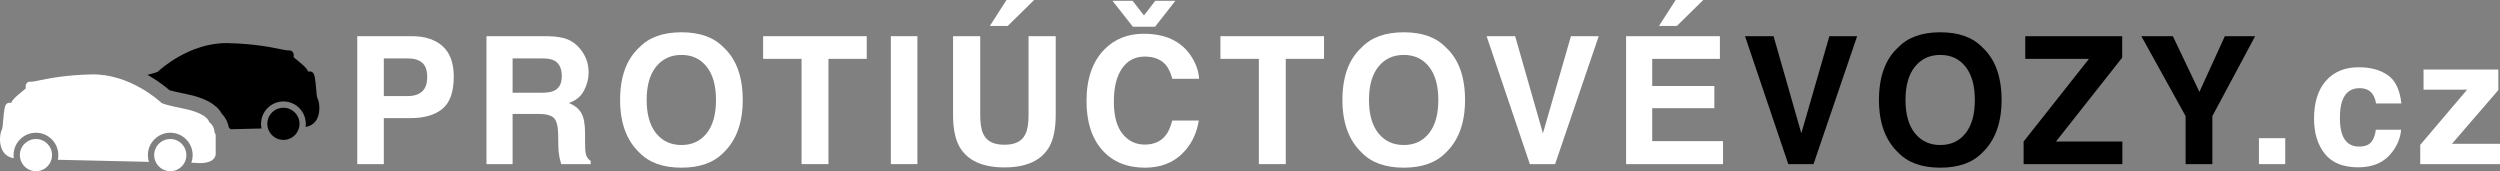
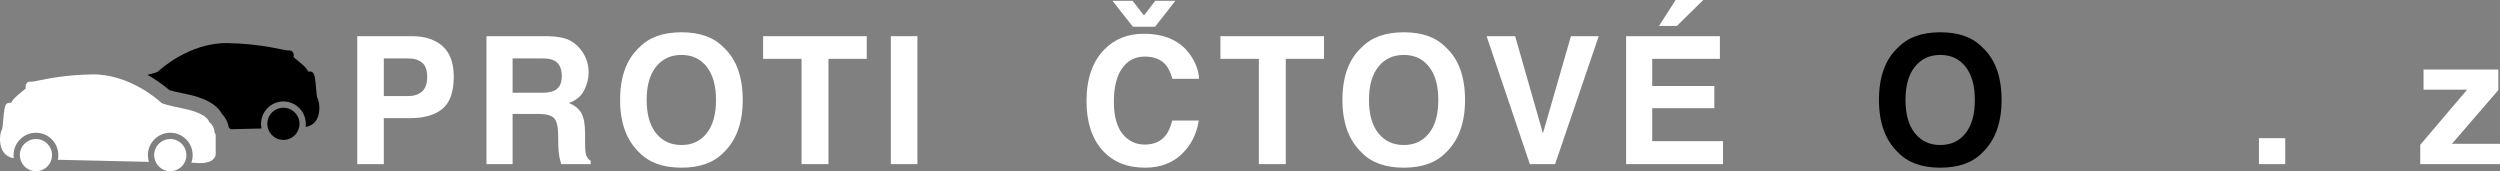
<svg xmlns="http://www.w3.org/2000/svg" xmlns:xlink="http://www.w3.org/1999/xlink" version="1.1" id="Vrstva_1" x="0px" y="0px" width="675.179px" height="46.242px" viewBox="0 0 675.179 46.242" enable-background="new 0 0 675.179 46.242" xml:space="preserve">
  <rect x="0" y="0" width="675.179" height="46.242" fill="#808080" stroke="none" />
  <g>
    <defs>
      <rect id="SVGID_1_" width="675.179" height="46.241" />
    </defs>
    <clipPath id="SVGID_2_">
      <use xlink:href="#SVGID_1_" overflow="visible" />
    </clipPath>
    <path clip-path="url(#SVGID_2_)" fill="#FFFFFF" d="M119.515,29.367c-2.022,1.688-4.91,2.531-8.664,2.531h-7.193v12.421h-7.172   V9.774h14.833c3.42,0,6.146,0.89,8.18,2.671c2.033,1.782,3.049,4.539,3.049,8.274C122.548,24.797,121.537,27.68,119.515,29.367    M114.005,16.922c-0.914-0.766-2.195-1.148-3.842-1.148h-6.505v10.17h6.505c1.647,0,2.928-0.414,3.842-1.241   c0.914-0.828,1.372-2.141,1.372-3.938S114.919,17.688,114.005,16.922" />
    <path clip-path="url(#SVGID_2_)" fill="#FFFFFF" d="M153.356,10.664c1.272,0.547,2.351,1.351,3.234,2.414   c0.732,0.875,1.31,1.843,1.737,2.906c0.427,1.062,0.64,2.273,0.64,3.633c0,1.64-0.414,3.254-1.242,4.84s-2.195,2.707-4.101,3.363   c1.593,0.641,2.722,1.551,3.386,2.729c0.664,1.181,0.996,2.981,0.996,5.403v2.32c0,1.578,0.064,2.647,0.191,3.211   c0.19,0.891,0.635,1.547,1.333,1.969v0.867h-7.969c-0.219-0.766-0.375-1.383-0.469-1.853c-0.187-0.968-0.289-1.961-0.304-2.976   l-0.047-3.211c-0.03-2.203-0.41-3.672-1.142-4.406s-2.103-1.102-4.113-1.102h-7.05V44.32h-7.055V9.773h16.525   C150.267,9.82,152.084,10.117,153.356,10.664 M138.436,15.773v9.281h7.769c1.543,0,2.7-0.188,3.472-0.563   c1.365-0.656,2.048-1.953,2.048-3.891c0-2.094-0.661-3.5-1.981-4.219c-0.742-0.406-1.855-0.609-3.339-0.609H138.436z" />
    <path clip-path="url(#SVGID_2_)" fill="#FFFFFF" d="M195.363,41.25c-2.61,2.687-6.383,4.031-11.321,4.031   c-4.937,0-8.711-1.345-11.32-4.031c-3.5-3.297-5.25-8.047-5.25-14.25c0-6.328,1.75-11.078,5.25-14.25   c2.609-2.688,6.383-4.031,11.32-4.031c4.938,0,8.711,1.343,11.321,4.031c3.484,3.172,5.226,7.922,5.226,14.25   C200.589,33.203,198.847,37.953,195.363,41.25 M190.851,36c1.68-2.109,2.52-5.109,2.52-9c0-3.875-0.84-6.871-2.52-8.988   c-1.68-2.117-3.949-3.176-6.809-3.176c-2.859,0-5.14,1.055-6.843,3.164c-1.703,2.109-2.555,5.109-2.555,9   c0,3.891,0.852,6.891,2.555,9c1.703,2.108,3.984,3.164,6.843,3.164C186.902,39.164,189.171,38.108,190.851,36" />
    <polygon clip-path="url(#SVGID_2_)" fill="#FFFFFF" points="234.079,9.773 234.079,15.89 223.743,15.89 223.743,44.32    216.477,44.32 216.477,15.89 206.095,15.89 206.095,9.773  " />
    <rect x="240.592" y="9.773" clip-path="url(#SVGID_2_)" fill="#FFFFFF" width="7.172" height="34.547" />
-     <path clip-path="url(#SVGID_2_)" fill="#FFFFFF" d="M257.393,9.773h7.336v21.218c0,2.373,0.281,4.105,0.841,5.197   c0.872,1.938,2.771,2.905,5.698,2.905c2.912,0,4.803-0.968,5.675-2.905c0.561-1.092,0.841-2.824,0.841-5.197V9.773h7.336v21.235   c0,3.672-0.569,6.531-1.708,8.578c-2.122,3.75-6.169,5.625-12.144,5.625c-5.974,0-10.03-1.875-12.167-5.625   c-1.138-2.047-1.708-4.906-1.708-8.578V9.773z M279.284,0l-7.125,7.008h-4.828l4.5-7.008H279.284z" />
    <path clip-path="url(#SVGID_2_)" fill="#FFFFFF" d="M298.237,13.383c2.783-2.844,6.322-4.266,10.62-4.266   c5.75,0,9.955,1.907,12.614,5.719c1.468,2.141,2.256,4.289,2.365,6.446h-7.219c-0.459-1.657-1.049-2.907-1.768-3.75   c-1.286-1.5-3.191-2.25-5.717-2.25c-2.572,0-4.6,1.058-6.085,3.175c-1.485,2.117-2.227,5.114-2.227,8.989s0.783,6.777,2.35,8.707   c1.567,1.93,3.557,2.895,5.972,2.895c2.476,0,4.364-0.828,5.664-2.484c0.717-0.891,1.314-2.227,1.788-4.008h7.171   c-0.618,3.766-2.199,6.828-4.741,9.187c-2.543,2.36-5.8,3.54-9.773,3.54c-4.916,0-8.78-1.594-11.594-4.781   c-2.813-3.203-4.22-7.594-4.22-13.173C293.437,21.296,295.037,16.648,298.237,13.383 M305.953,7.219l-5.508-7.008h5.438l3.07,3.961   L312,0.21h5.437l-5.484,7.008H305.953z" />
    <polygon clip-path="url(#SVGID_2_)" fill="#FFFFFF" points="357.583,9.773 357.583,15.89 347.247,15.89 347.247,44.32    339.981,44.32 339.981,15.89 329.6,15.89 329.6,9.773  " />
    <path clip-path="url(#SVGID_2_)" fill="#FFFFFF" d="M390.44,41.25c-2.61,2.687-6.383,4.031-11.321,4.031   c-4.937,0-8.711-1.345-11.32-4.031c-3.5-3.297-5.25-8.047-5.25-14.25c0-6.328,1.75-11.078,5.25-14.25   c2.609-2.688,6.384-4.031,11.32-4.031c4.938,0,8.711,1.343,11.321,4.031c3.483,3.172,5.226,7.922,5.226,14.25   C395.666,33.203,393.924,37.953,390.44,41.25 M385.928,36c1.681-2.109,2.521-5.109,2.521-9c0-3.875-0.84-6.871-2.521-8.988   c-1.68-2.117-3.948-3.176-6.809-3.176c-2.859,0-5.14,1.055-6.843,3.164c-1.703,2.109-2.556,5.109-2.556,9   c0,3.891,0.853,6.891,2.556,9c1.703,2.108,3.983,3.164,6.843,3.164C381.979,39.164,384.248,38.108,385.928,36" />
    <polygon clip-path="url(#SVGID_2_)" fill="#FFFFFF" points="424.269,9.773 431.769,9.773 419.991,44.32 413.171,44.32    401.488,9.773 409.199,9.773 416.699,36  " />
    <path clip-path="url(#SVGID_2_)" fill="#FFFFFF" d="M464.496,15.891h-18.28v7.336h16.78v6h-16.78v8.882h19.125v6.211H439.16V9.773   h25.336V15.891z M459.996,0l-7.125,7.008h-4.827l4.5-7.008H459.996z" />
-     <polygon clip-path="url(#SVGID_2_)" points="494.061,9.773 501.561,9.773 489.782,44.32 482.963,44.32 471.279,9.773 478.99,9.773    486.49,36  " />
    <path clip-path="url(#SVGID_2_)" d="M535.342,41.25c-2.609,2.687-6.383,4.031-11.32,4.031s-8.712-1.345-11.32-4.031   c-3.5-3.297-5.25-8.047-5.25-14.25c0-6.328,1.75-11.078,5.25-14.25c2.608-2.688,6.383-4.031,11.32-4.031s8.711,1.343,11.32,4.031   c3.484,3.172,5.227,7.922,5.227,14.25C540.568,33.203,538.826,37.953,535.342,41.25 M530.83,36c1.68-2.109,2.52-5.109,2.52-9   c0-3.875-0.84-6.871-2.52-8.988c-1.68-2.117-3.949-3.176-6.809-3.176s-5.141,1.055-6.844,3.164c-1.703,2.109-2.555,5.109-2.555,9   c0,3.891,0.852,6.891,2.555,9c1.703,2.108,3.984,3.164,6.844,3.164S529.15,38.108,530.83,36" />
-     <polygon clip-path="url(#SVGID_2_)" points="546.519,38.227 564.176,15.891 546.964,15.891 546.964,9.773 573.144,9.773    573.144,15.563 555.257,38.227 573.191,38.227 573.191,44.32 546.519,44.32  " />
-     <polygon clip-path="url(#SVGID_2_)" points="600.867,9.773 609.048,9.773 597.492,31.366 597.492,44.32 590.273,44.32    590.273,31.366 578.32,9.773 586.828,9.773 594.001,24.82  " />
    <rect x="610.076" y="37.313" clip-path="url(#SVGID_2_)" fill="#FFFFFF" width="7.102" height="7.008" />
-     <path clip-path="url(#SVGID_2_)" fill="#FFFFFF" d="M641.689,27.938c-0.125-0.953-0.445-1.813-0.963-2.578   c-0.752-1.031-1.919-1.547-3.501-1.547c-2.256,0-3.799,1.117-4.628,3.352c-0.438,1.185-0.658,2.758-0.658,4.723   c0,1.869,0.22,3.374,0.658,4.512c0.798,2.125,2.302,3.187,4.511,3.187c1.566,0,2.68-0.421,3.337-1.265   c0.656-0.844,1.058-1.938,1.197-3.281h6.82c-0.156,2.031-0.891,3.953-2.205,5.766c-2.096,2.922-5.201,4.383-9.314,4.383   c-4.112,0-7.14-1.219-9.078-3.656c-1.94-2.438-2.909-5.598-2.909-9.482c0-4.382,1.071-7.792,3.213-10.229   c2.143-2.438,5.099-3.656,8.869-3.656c3.207,0,5.83,0.718,7.871,2.156c2.041,1.437,3.249,3.976,3.625,7.617H641.689z" />
    <polygon clip-path="url(#SVGID_2_)" fill="#FFFFFF" points="654.53,24.211 654.53,18.774 674.733,18.774 674.733,24.328    662.198,38.836 675.179,38.836 675.179,44.319 653.64,44.319 653.64,39.117 666.304,24.211  " />
    <path clip-path="url(#SVGID_2_)" d="M72.325,34.491c0.469,1.895,2.177,3.302,4.217,3.302c2.133,0,3.904-1.537,4.274-3.562   c0.024-0.133,0.043-0.265,0.055-0.399c0.012-0.128,0.02-0.256,0.02-0.387v-0.012c-0.004-2.396-1.95-4.338-4.349-4.338   c-2.401,0-4.348,1.946-4.348,4.35c0,0.087,0.008,0.171,0.013,0.258c0.008,0.134,0.021,0.265,0.041,0.394   C72.268,34.231,72.294,34.362,72.325,34.491" />
    <path clip-path="url(#SVGID_2_)" d="M85.771,26.622c-0.205-0.321-0.307-1.581-0.397-2.69c-0.082-0.987-0.174-2.102-0.353-3.066   c-0.125-0.673-0.398-1.57-1.323-1.57c-0.093,0-0.185,0.009-0.277,0.019c-0.057,0.005-0.114,0.013-0.208,0.015   c-0.002,0-0.032-0.029-0.07-0.14c-0.271-0.778-1.411-1.745-2.871-2.928c-0.36-0.29-0.791-0.64-0.974-0.821   c0.067-0.465,0.057-1.038-0.267-1.432c-0.151-0.184-0.434-0.404-0.923-0.404c-0.072,0-0.148,0.004-0.318,0.019   c-0.352,0-1.059-0.145-2.038-0.347c-2.522-0.517-7.218-1.482-14.258-1.633c-10.252-0.204-18.308,7.194-18.64,7.506l-0.238,0.221   c-0.292,0.141-1.024,0.419-2.801,0.842c3.012,1.689,5.122,3.414,5.946,4.134c0.572,0.175,1.867,0.525,4.459,1.036   c4.994,0.982,8.217,2.734,9.608,5.219c0.877,0.923,1.681,2.217,1.942,3.732l0.441,0.569c2.948-0.069,5.818-0.137,8.418-0.202   c-0.032-0.152-0.053-0.308-0.074-0.464c-0.021-0.155-0.033-0.309-0.041-0.465c-0.006-0.109-0.016-0.216-0.016-0.327   c0-3.334,2.712-6.046,6.045-6.046c3.287,0,5.965,2.638,6.04,5.908c0,0.045,0.007,0.091,0.007,0.138   c0,0.117-0.011,0.232-0.018,0.348c-0.009,0.165-0.026,0.33-0.048,0.491c1.421-0.233,2.49-0.982,3.108-2.192   C86.69,30.021,86.151,27.218,85.771,26.622" />
    <path clip-path="url(#SVGID_2_)" fill="#FFFFFF" d="M0.48,35.07c-0.38,0.595-0.919,3.397,0.139,5.469   c0.618,1.211,1.687,1.959,3.107,2.194c-0.021-0.162-0.038-0.327-0.047-0.492c-0.007-0.116-0.018-0.231-0.018-0.348   c0-0.047,0.007-0.094,0.007-0.139c0.075-3.27,2.752-5.908,6.039-5.908c3.334,0,6.046,2.713,6.046,6.047   c0,0.11-0.011,0.218-0.016,0.326c-0.008,0.157-0.02,0.312-0.041,0.466c-0.021,0.155-0.042,0.311-0.074,0.464   c7.44,0.187,17.047,0.399,24.597,0.562c-0.048-0.154-0.086-0.31-0.122-0.468c-0.035-0.152-0.062-0.309-0.086-0.466   c-0.042-0.29-0.072-0.582-0.072-0.884c0-3.334,2.713-6.047,6.047-6.047s6.046,2.713,6.046,6.047c0,0.389-0.04,0.768-0.111,1.136   c-0.029,0.156-0.067,0.309-0.109,0.46c-0.043,0.158-0.093,0.311-0.148,0.463c0.537,0.011,0.846,0.016,0.881,0.018   c-0.023,0,0.578,0.082,1.379,0.082c2.513,0,4.006-0.762,4.318-2.203l0.011-0.099v-5.425l-0.099-0.128c0,0-0.215-0.314-0.31-1.082   c-0.118-0.964-0.864-1.783-1.323-2.127c-0.208-0.71-1.308-2.546-7.072-3.682c-4.064-0.799-5.394-1.285-5.815-1.488l-0.237-0.222   c-0.332-0.312-8.388-7.709-18.64-7.506c-7.041,0.152-11.736,1.117-14.259,1.635c-0.978,0.202-1.685,0.347-2.038,0.347   c-0.169-0.015-0.246-0.02-0.317-0.02c-0.489,0-0.772,0.22-0.923,0.404c-0.324,0.395-0.335,0.967-0.267,1.433   c-0.184,0.181-0.615,0.53-0.974,0.82c-1.461,1.184-2.6,2.151-2.872,2.928c-0.038,0.111-0.067,0.141-0.069,0.141   c-0.094-0.002-0.151-0.01-0.208-0.016c-0.092-0.009-0.185-0.019-0.278-0.019c-0.924,0-1.197,0.896-1.322,1.571   c-0.179,0.963-0.271,2.079-0.353,3.064C0.787,33.489,0.685,34.748,0.48,35.07" />
    <path clip-path="url(#SVGID_2_)" fill="#FFFFFF" d="M50.122,43.232c0.042-0.127,0.077-0.258,0.106-0.392   c0.068-0.305,0.107-0.623,0.107-0.947c0-2.403-1.947-4.35-4.349-4.35c-2.402,0-4.348,1.946-4.348,4.35   c0,0.262,0.027,0.518,0.071,0.768c0.025,0.134,0.055,0.267,0.091,0.397c0.038,0.135,0.083,0.268,0.133,0.397   c0.628,1.628,2.204,2.785,4.054,2.785c1.786,0,3.318-1.077,3.988-2.617C50.029,43.496,50.079,43.366,50.122,43.232" />
    <path clip-path="url(#SVGID_2_)" fill="#FFFFFF" d="M14.003,42.546c0.02-0.13,0.033-0.261,0.041-0.396   c0.004-0.086,0.013-0.171,0.013-0.258c0-2.402-1.948-4.349-4.349-4.349c-2.398,0-4.344,1.941-4.349,4.339v0.01   c0,0.131,0.008,0.259,0.02,0.387c0.013,0.137,0.032,0.268,0.056,0.399c0.37,2.025,2.141,3.563,4.273,3.563   c2.04,0,3.748-1.408,4.218-3.304C13.958,42.81,13.983,42.679,14.003,42.546" />
  </g>
</svg>